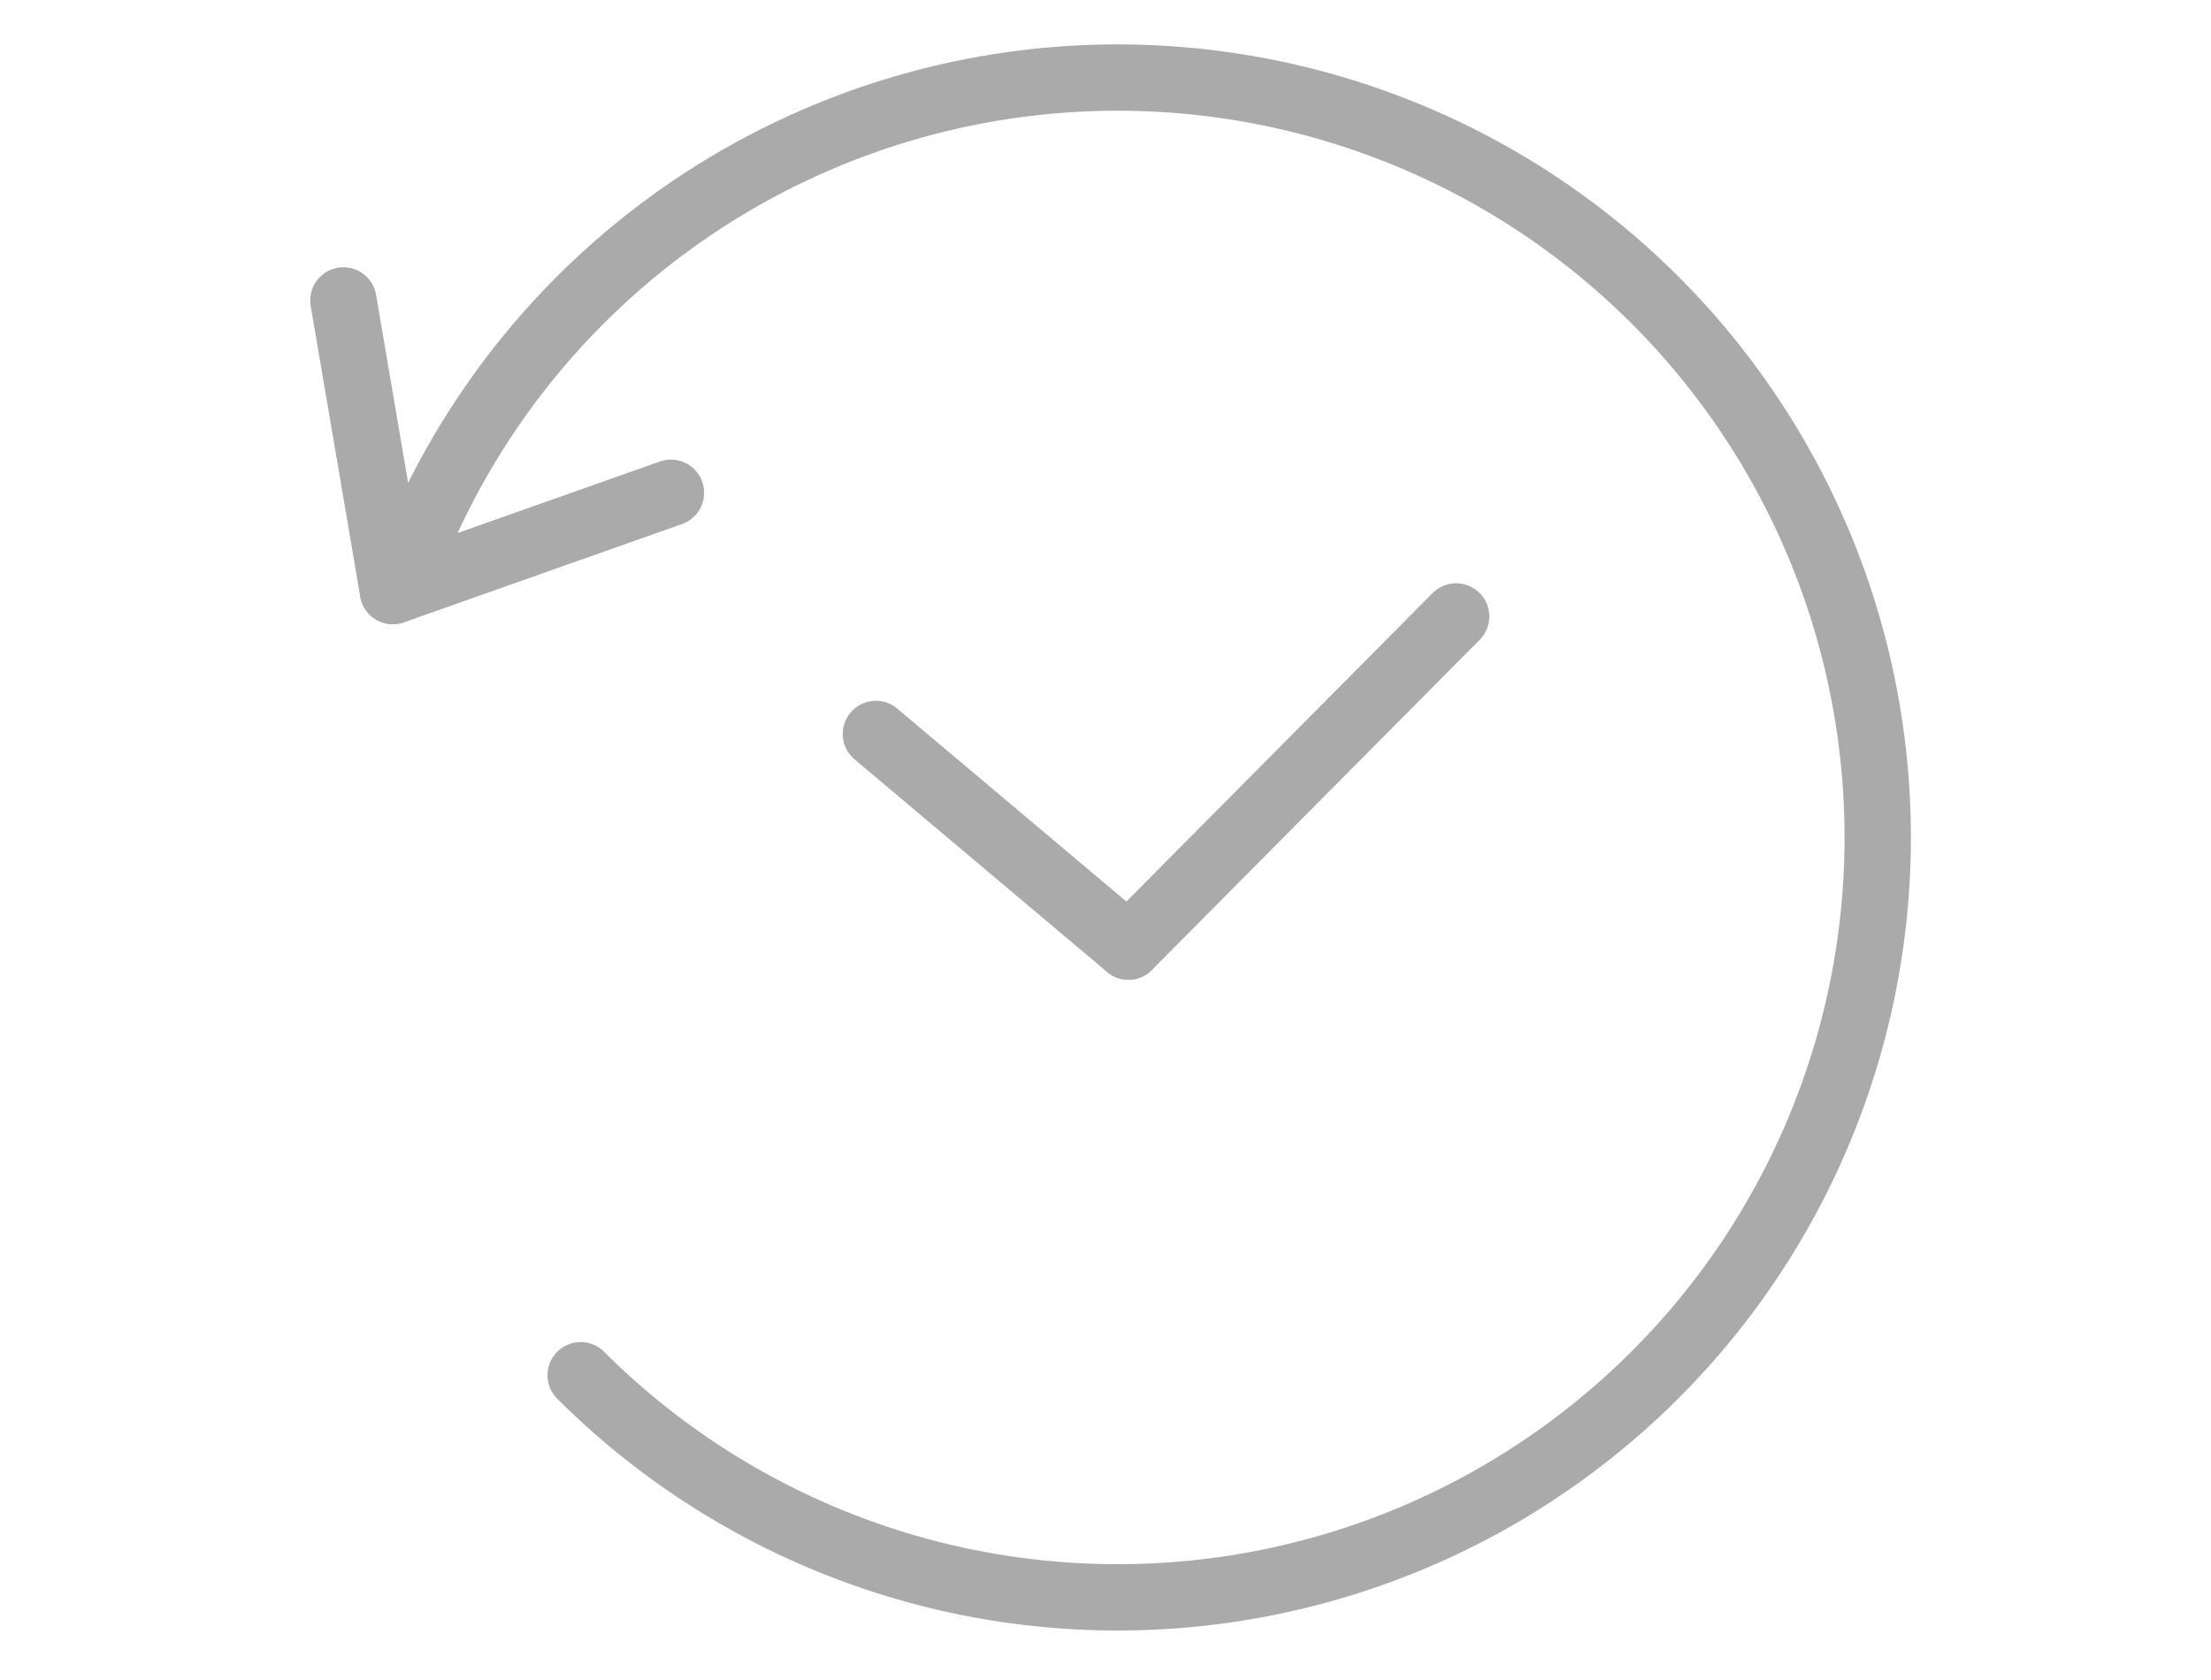
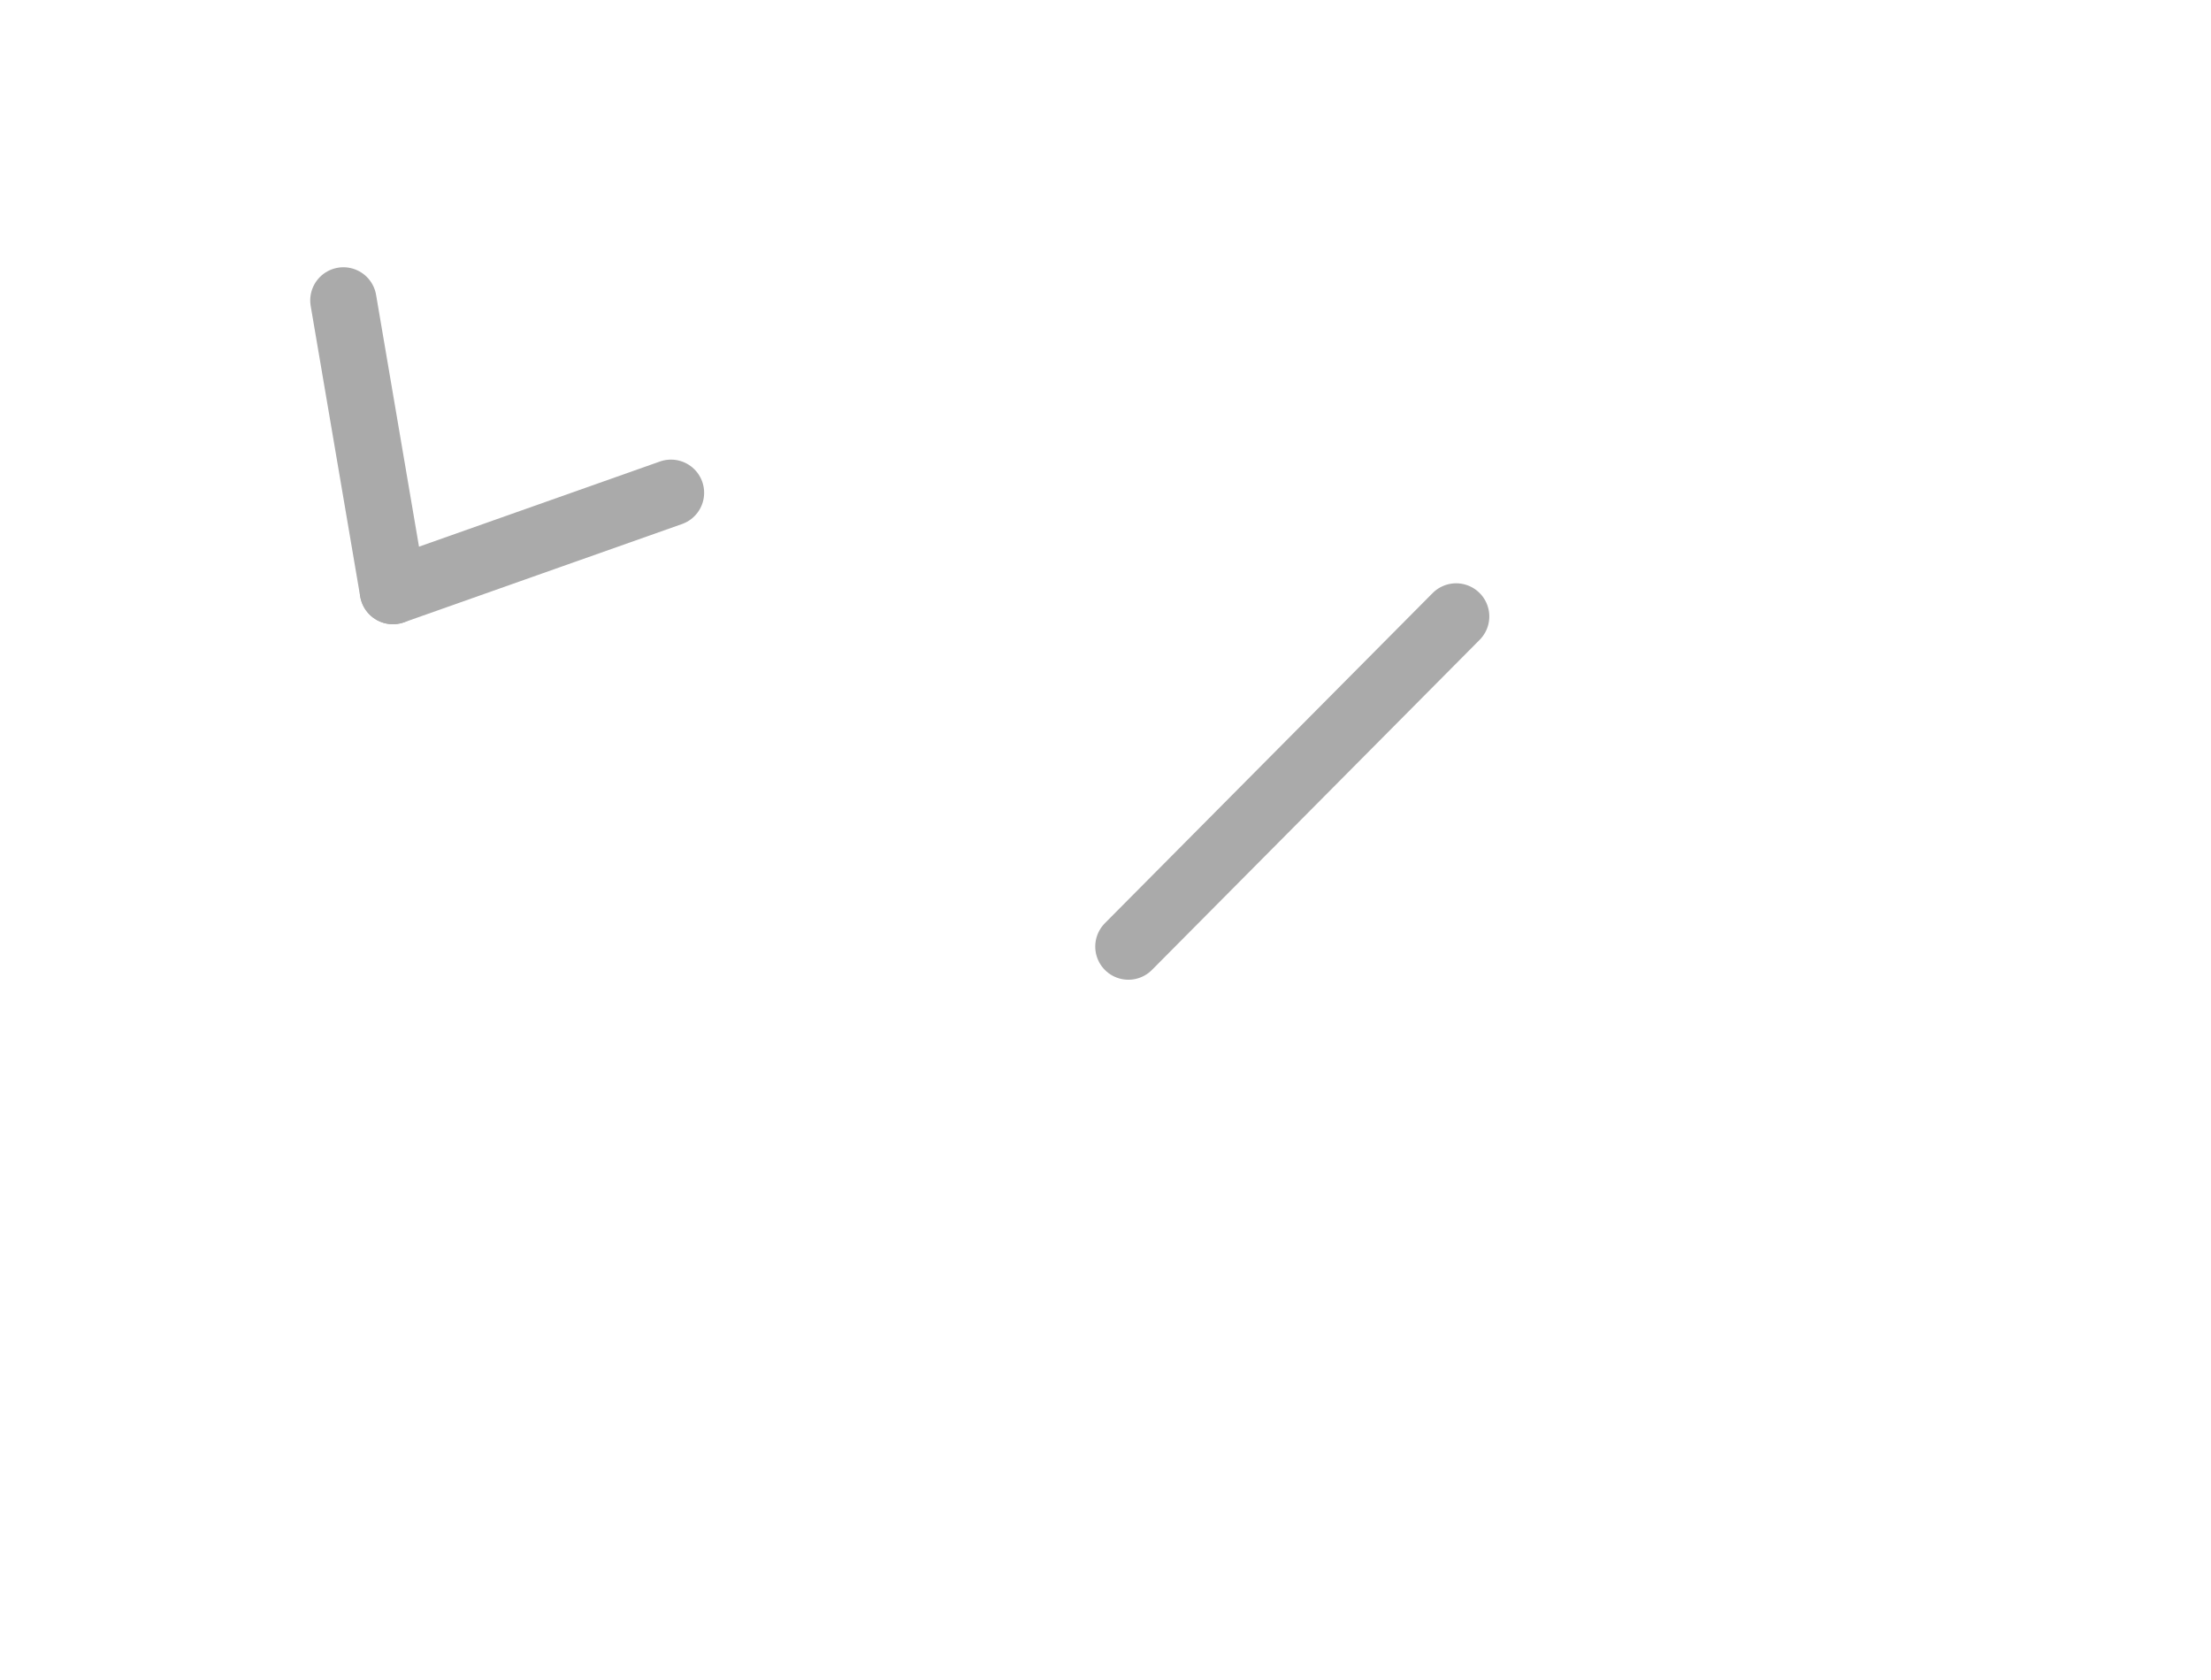
<svg xmlns="http://www.w3.org/2000/svg" id="picto" width="100" height="76" viewBox="0 0 100 76">
  <rect id="Rectangle" width="100" height="76" fill="none" />
  <g id="picto-2" data-name="picto" transform="translate(15 3)">
-     <path id="Stroke_1" data-name="Stroke 1" d="M0,23.092A34.376,34.376,0,1,1,8.191,58.683" transform="translate(3.072 0.53)" fill="none" stroke="#aaa" stroke-linecap="round" stroke-linejoin="round" stroke-miterlimit="10" stroke-width="3" />
    <path id="Stroke_3" data-name="Stroke 3" d="M2.24,13.148,0,0" transform="translate(0.531 10.59)" fill="none" stroke="#aaa" stroke-linecap="round" stroke-linejoin="round" stroke-miterlimit="10" stroke-width="3" />
    <path id="Stroke_5" data-name="Stroke 5" d="M12.575,0,0,4.446" transform="translate(2.772 19.292)" fill="none" stroke="#aaa" stroke-linecap="round" stroke-linejoin="round" stroke-miterlimit="10" stroke-width="3" />
-     <path id="Stroke_7" data-name="Stroke 7" d="M11.422,9.619,0,0" transform="translate(24.615 30.203)" fill="none" stroke="#aaa" stroke-linecap="round" stroke-linejoin="round" stroke-miterlimit="10" stroke-width="3" />
    <path id="Stroke_9" data-name="Stroke 9" d="M14.823,0,0,14.934" transform="translate(36.036 24.887)" fill="none" stroke="#aaa" stroke-linecap="round" stroke-linejoin="round" stroke-miterlimit="10" stroke-width="3" />
  </g>
</svg>